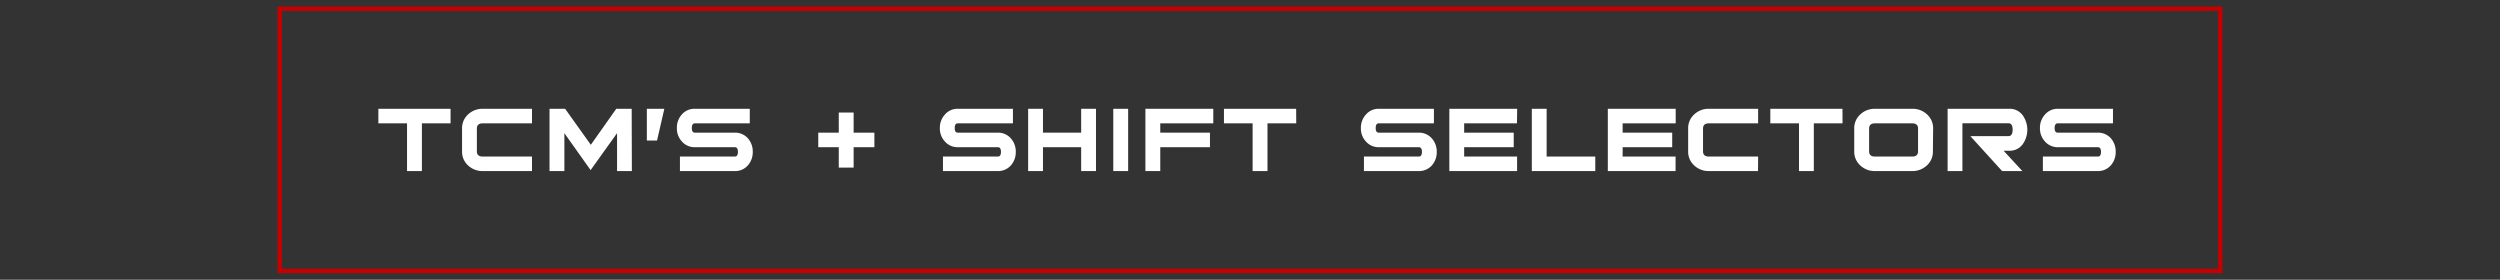
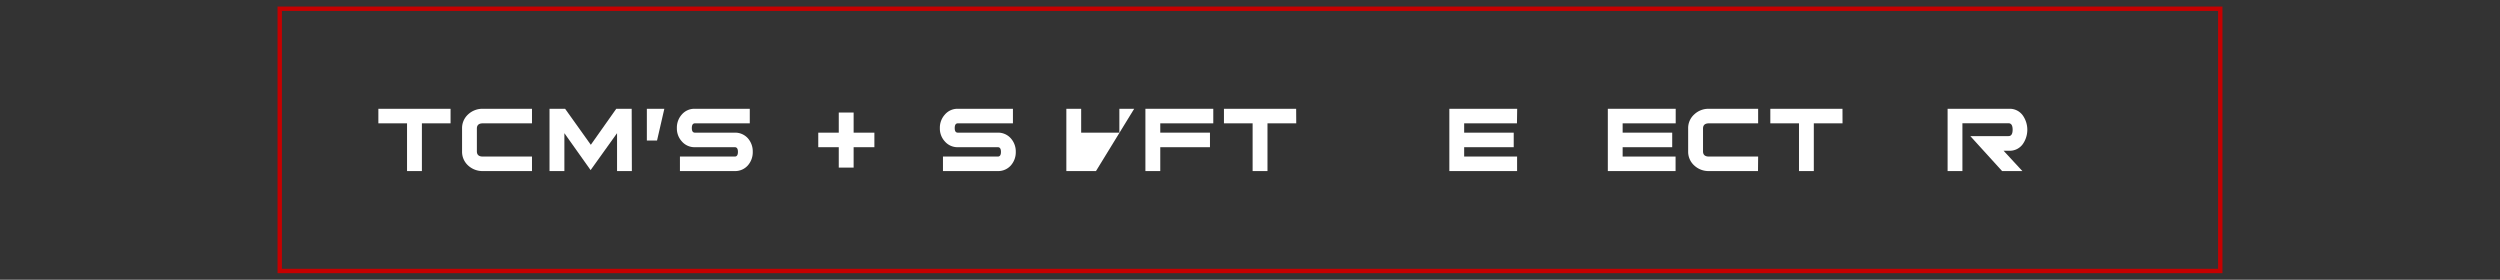
<svg xmlns="http://www.w3.org/2000/svg" id="Layer_1" data-name="Layer 1" viewBox="0 0 572 64">
  <rect x="0" y="0" width="572" height="64" fill="#333333" stroke="none" />
  <defs>
    <style>.cls-1{fill:#fff;}.cls-2{fill:none;stroke:#c60000;stroke-miterlimit:10;}</style>
  </defs>
  <path class="cls-1" d="M103.09,28.22H96.53V39.14h-3.4V28.22H86.57V24.89h16.52Z" />
  <path class="cls-1" d="M121.72,39.14H110.47a4.82,4.82,0,0,1-3.37-1.28,4.24,4.24,0,0,1-1.38-3.23V29.4a4.22,4.22,0,0,1,1.38-3.22,4.78,4.78,0,0,1,3.37-1.29h11.25v3.33H110.47c-.91,0-1.36.4-1.36,1.19v5.22c0,.79.45,1.19,1.36,1.19h11.25Z" />
  <path class="cls-1" d="M144.57,39.14h-3.39V30.47l-6.05,8.45-6-8.45v8.67h-3.4V24.89h3.57l5.88,8.24L141,24.89h3.53Z" />
  <path class="cls-1" d="M152,24.89l-1.67,7.27H148V24.89Z" />
  <path class="cls-1" d="M172.23,34.75a4.55,4.55,0,0,1-1.1,3.07,3.86,3.86,0,0,1-3,1.32H155.57V35.82h12.56c.47,0,.71-.36.71-1.07s-.24-1.07-.71-1.07H159a3.83,3.83,0,0,1-3-1.33,4.35,4.35,0,0,1-1.13-3.05A4.47,4.47,0,0,1,156,26.2a3.79,3.79,0,0,1,3-1.31h12.55v3.33H159c-.47,0-.71.36-.71,1.08s.24,1.05.71,1.05h9.15a3.9,3.9,0,0,1,3,1.33A4.55,4.55,0,0,1,172.23,34.75Z" />
  <path class="cls-1" d="M200.06,33.68h-4.75v4.66h-3.4V33.68h-4.69V30.35h4.69v-4.6h3.4v4.6h4.75Z" />
  <path class="cls-1" d="M232.41,34.75a4.55,4.55,0,0,1-1.1,3.07,3.86,3.86,0,0,1-3,1.32H215.75V35.82h12.56c.47,0,.71-.36.71-1.07s-.24-1.07-.71-1.07h-9.14a3.83,3.83,0,0,1-3-1.33,4.35,4.35,0,0,1-1.13-3.05,4.47,4.47,0,0,1,1.16-3.1,3.78,3.78,0,0,1,3-1.31h12.56v3.33H219.15c-.47,0-.71.36-.71,1.08s.24,1.05.71,1.05h9.15a3.87,3.87,0,0,1,3,1.33A4.51,4.51,0,0,1,232.41,34.75Z" />
-   <path class="cls-1" d="M250.76,39.14h-3.39V33.68h-8.74v5.46h-3.39V24.89h3.39v5.46h8.74V24.89h3.39Z" />
-   <path class="cls-1" d="M258.12,39.14h-3.4V24.89h3.4Z" />
+   <path class="cls-1" d="M250.76,39.14h-3.39V33.68v5.46h-3.39V24.89h3.39v5.46h8.74V24.89h3.39Z" />
  <path class="cls-1" d="M277.6,28.22H265.47v2.13h11.37v3.33H265.47v5.46h-3.4V24.89H277.6Z" />
  <path class="cls-1" d="M296.58,28.22H290V39.14h-3.4V28.22h-6.56V24.89h16.52Z" />
-   <path class="cls-1" d="M328.73,34.75a4.55,4.55,0,0,1-1.1,3.07,3.86,3.86,0,0,1-3,1.32H312.07V35.82h12.56c.47,0,.71-.36.71-1.07s-.24-1.07-.71-1.07H315.5a3.83,3.83,0,0,1-3-1.33,4.35,4.35,0,0,1-1.13-3.05,4.47,4.47,0,0,1,1.16-3.1,3.79,3.79,0,0,1,3-1.31h12.55v3.33H315.47c-.47,0-.71.36-.71,1.08s.24,1.05.71,1.05h9.15a3.9,3.9,0,0,1,3,1.33A4.55,4.55,0,0,1,328.73,34.75Z" />
  <path class="cls-1" d="M347.08,28.22H335v2.13h11.34v3.33H335v2.14h12.11v3.32h-15.5V24.89h15.52Z" />
-   <path class="cls-1" d="M365,39.14H350.48V24.89h3.39V35.82H365Z" />
  <path class="cls-1" d="M383.4,28.22H371.26v2.13H382.6v3.33H371.26v2.14h12.11v3.32h-15.5V24.89H383.4Z" />
  <path class="cls-1" d="M402.23,39.14H391a4.78,4.78,0,0,1-3.36-1.28,4.22,4.22,0,0,1-1.39-3.23V29.4a4.19,4.19,0,0,1,1.39-3.22A4.74,4.74,0,0,1,391,24.89h11.26v3.33H391c-.9,0-1.35.4-1.35,1.19v5.22c0,.79.45,1.19,1.35,1.19h11.26Z" />
  <path class="cls-1" d="M421.57,28.22H415V39.14h-3.39V28.22h-6.56V24.89h16.51Z" />
-   <path class="cls-1" d="M442.25,34.63a4.25,4.25,0,0,1-1.39,3.23,4.8,4.8,0,0,1-3.37,1.28H429a4.78,4.78,0,0,1-3.36-1.28,4.22,4.22,0,0,1-1.39-3.23V29.4a4.19,4.19,0,0,1,1.39-3.22A4.74,4.74,0,0,1,429,24.89h8.54a4.76,4.76,0,0,1,3.37,1.29,4.23,4.23,0,0,1,1.39,3.22Zm-3.4,0V29.41c0-.79-.45-1.19-1.36-1.19H429c-.9,0-1.35.4-1.35,1.19v5.22c0,.79.45,1.19,1.35,1.19h8.54C438.4,35.82,438.85,35.42,438.85,34.63Z" />
  <path class="cls-1" d="M462.72,39.14h-4.64l-7.27-8h8.74c.62,0,.94-.49.94-1.47s-.32-1.47-.94-1.47H449V39.14h-3.39V24.89h14.11a3.65,3.65,0,0,1,3.08,1.5,5.71,5.71,0,0,1,0,6.6,3.65,3.65,0,0,1-3.08,1.5h-1.3Z" />
-   <path class="cls-1" d="M484.07,34.75a4.55,4.55,0,0,1-1.1,3.07,3.86,3.86,0,0,1-3,1.32H467.41V35.82H480c.47,0,.71-.36.71-1.07s-.24-1.07-.71-1.07h-9.13a3.83,3.83,0,0,1-3-1.33,4.35,4.35,0,0,1-1.13-3.05,4.47,4.47,0,0,1,1.16-3.1,3.79,3.79,0,0,1,3-1.31h12.55v3.33H470.81c-.47,0-.71.36-.71,1.08s.24,1.05.71,1.05H480a3.9,3.9,0,0,1,3,1.33A4.55,4.55,0,0,1,484.07,34.75Z" />
  <rect class="cls-2" x="64" y="2" width="444" height="60" />
</svg>